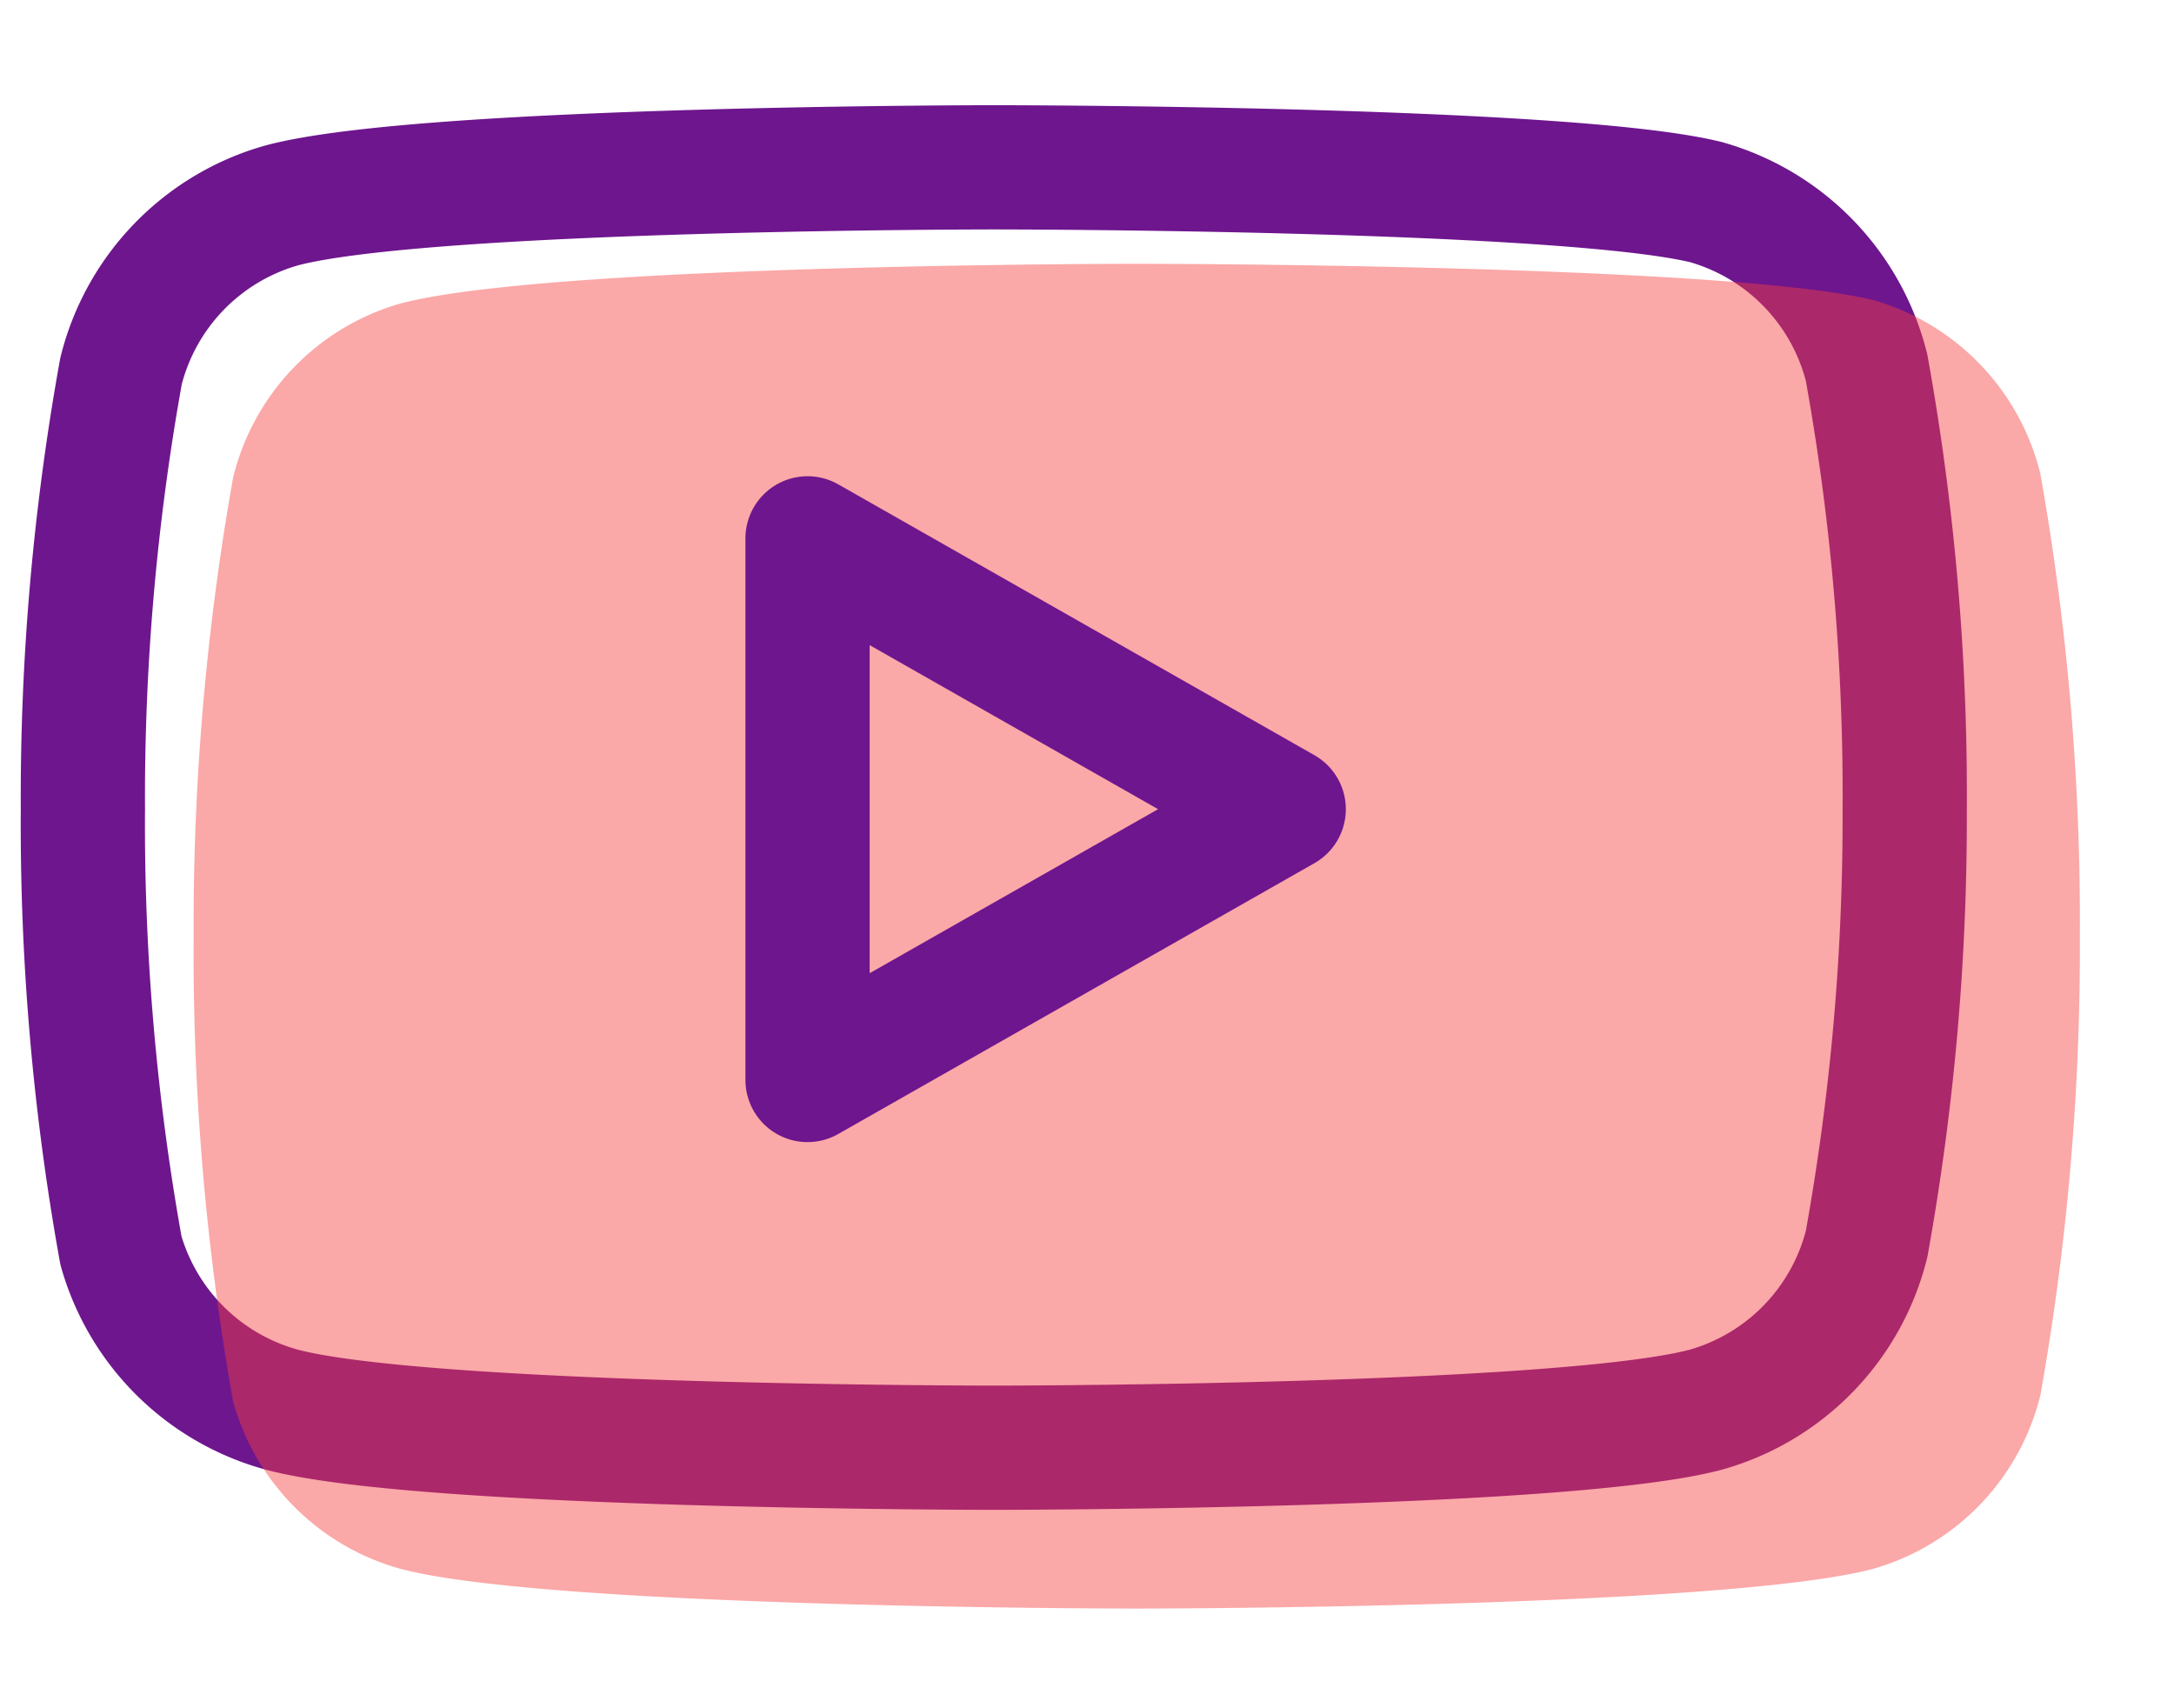
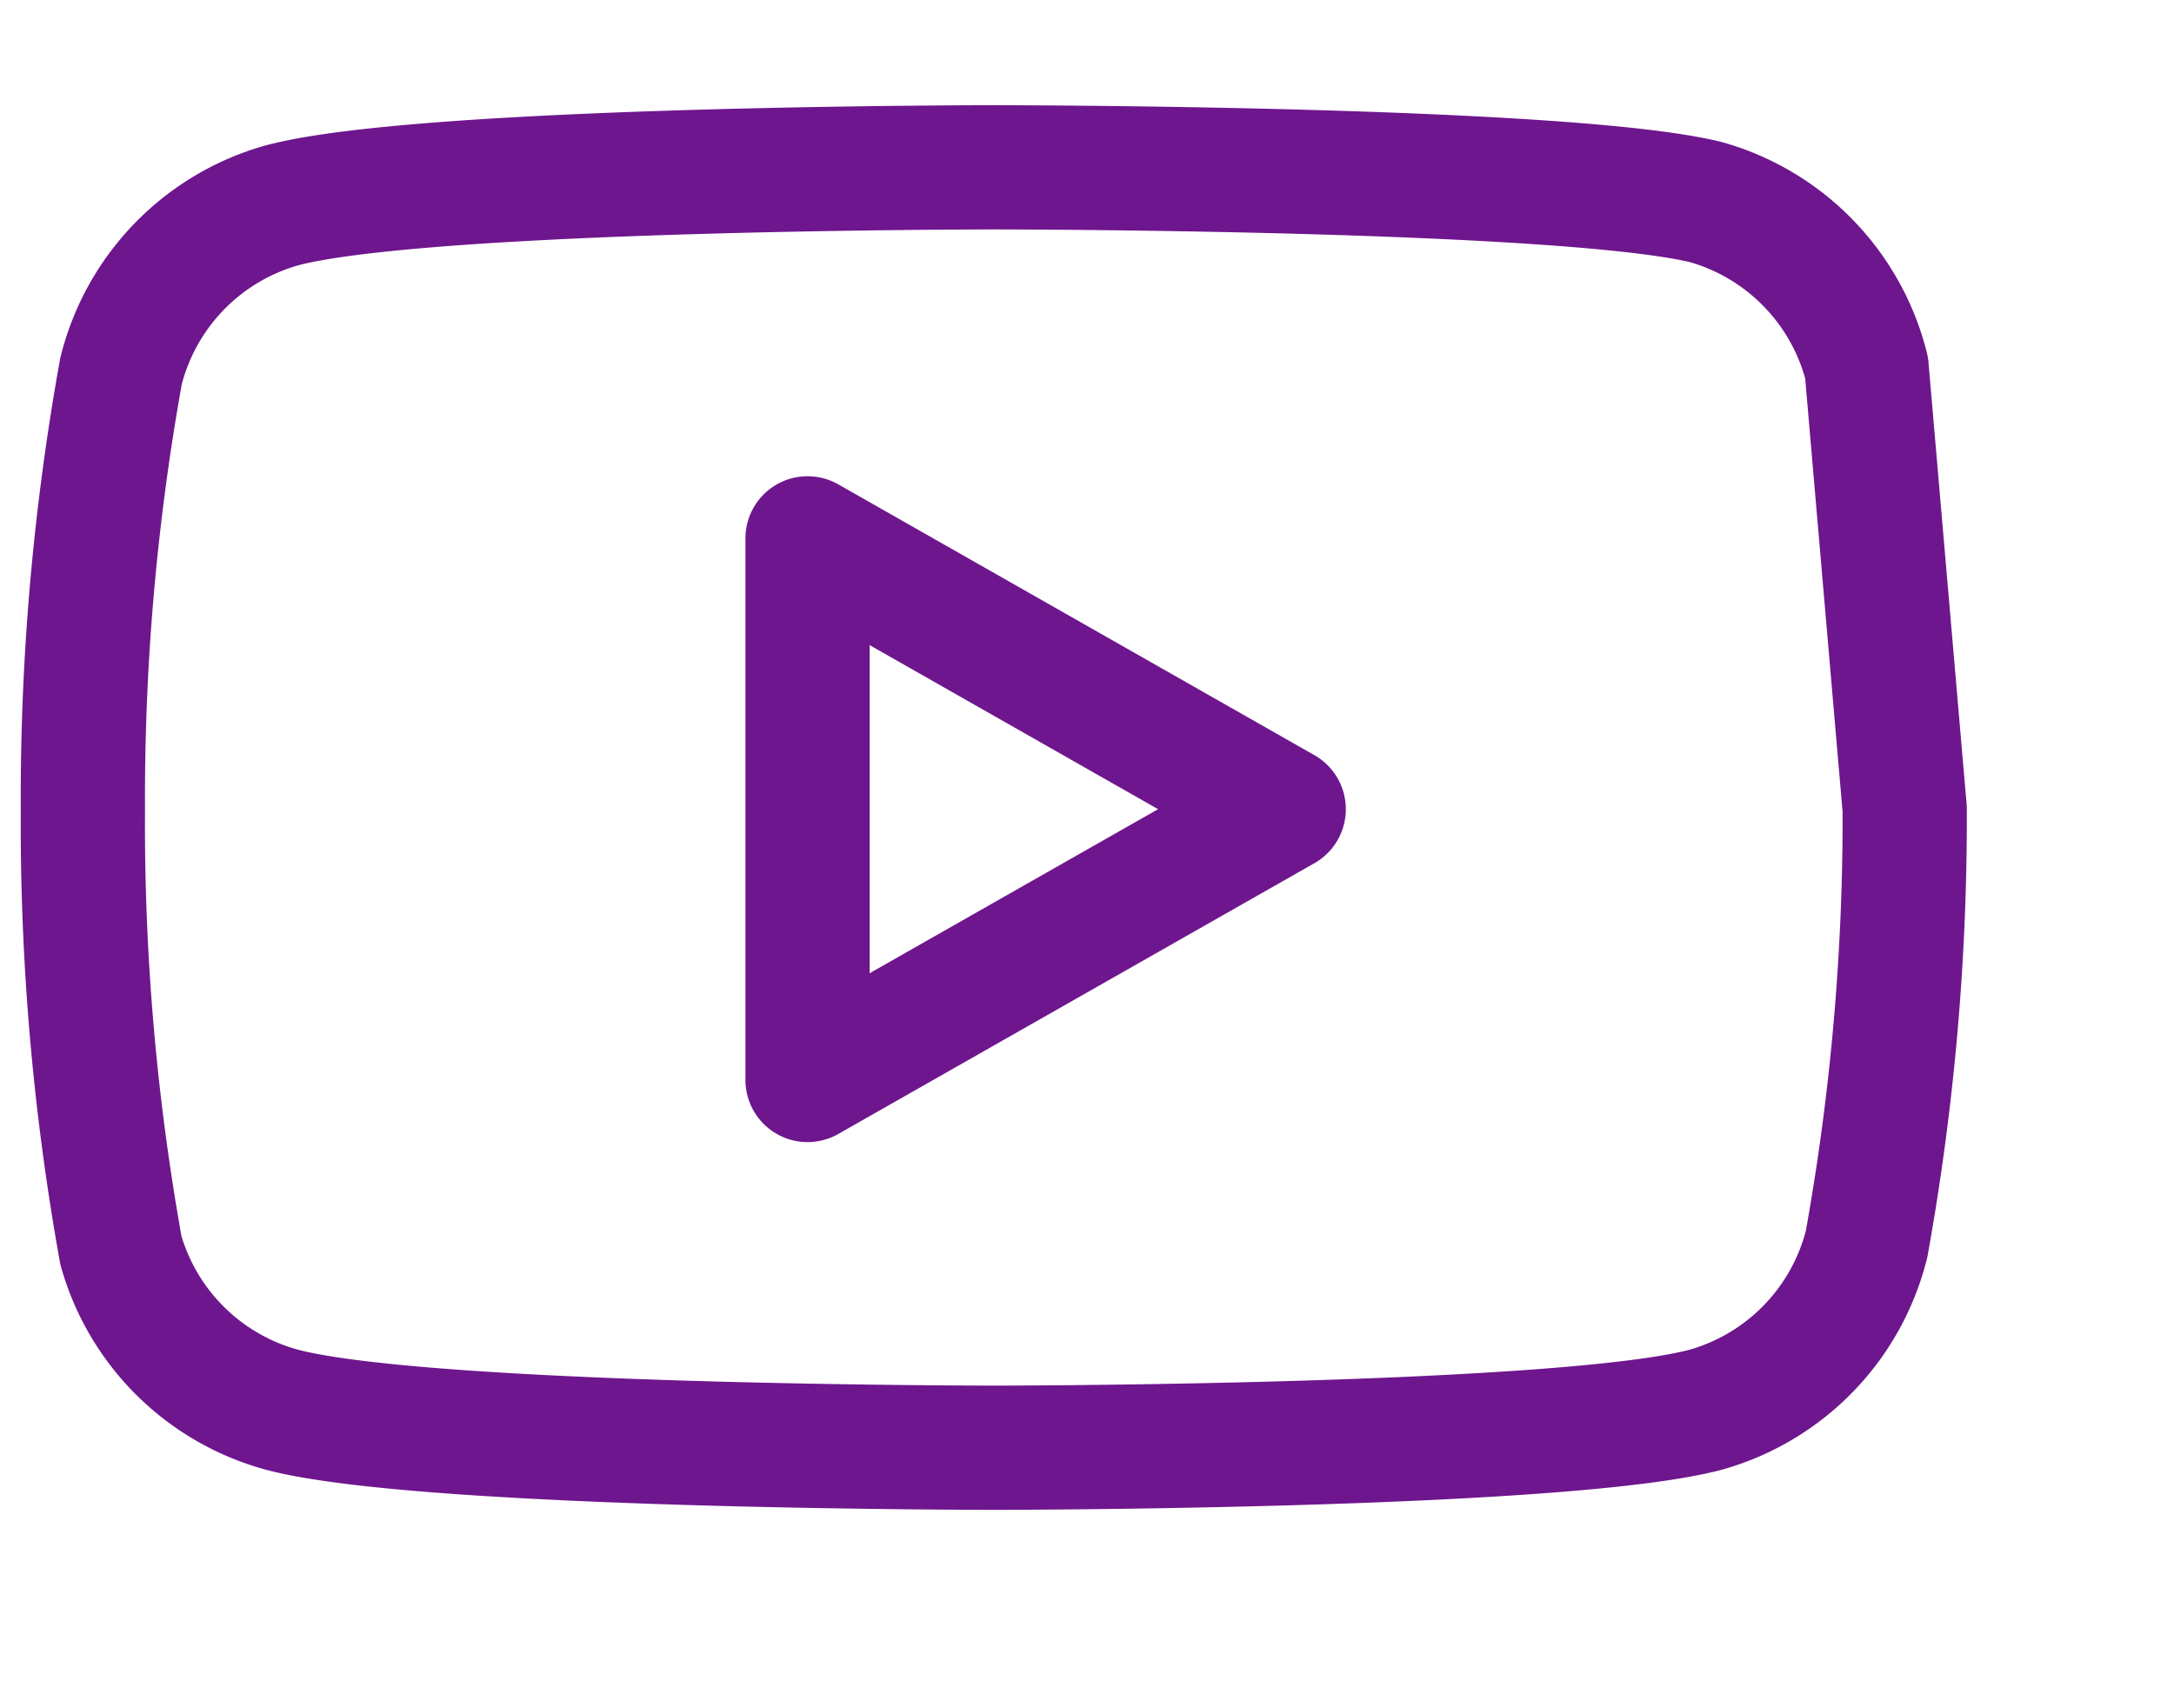
<svg xmlns="http://www.w3.org/2000/svg" width="70" height="55" viewBox="0 0 70 55">
  <defs>
    <clipPath id="a">
      <rect width="70" height="55" transform="translate(452 2865)" fill="#fff" stroke="#707070" stroke-width="1" />
    </clipPath>
  </defs>
  <g transform="translate(-452 -2865)" clip-path="url(#a)">
    <g transform="translate(452.002 2859.721)">
-       <path d="M60.1,17.119a7.413,7.413,0,0,0-5.173-5.333C50.344,10.666,32,10.666,32,10.666s-18.346,0-22.932,1.227a7.413,7.413,0,0,0-5.173,5.333A77.329,77.329,0,0,0,2.667,31.332,77.329,77.329,0,0,0,3.893,45.544a7.413,7.413,0,0,0,5.173,5.12C13.653,51.891,32,51.891,32,51.891s18.346,0,22.932-1.227A7.413,7.413,0,0,0,60.1,45.331a77.329,77.329,0,0,0,1.227-14A77.33,77.33,0,0,0,60.1,17.119Z" fill="none" stroke="#6e168e" stroke-linecap="round" stroke-linejoin="round" stroke-width="4" />
-       <path d="M62.132,17.445a7.736,7.736,0,0,0-5.356-5.6c-4.748-1.176-23.742-1.176-23.742-1.176s-18.994,0-23.742,1.288a7.736,7.736,0,0,0-5.356,5.6,82.384,82.384,0,0,0-1.27,14.817A82.384,82.384,0,0,0,3.937,47.3a7.73,7.73,0,0,0,5.356,5.378c4.748,1.288,23.742,1.288,23.742,1.288s18.994,0,23.742-1.288a7.736,7.736,0,0,0,5.356-5.6A82.384,82.384,0,0,0,63.4,32.374a82.385,82.385,0,0,0-1.27-14.929Z" transform="translate(3.567 3.103)" fill="rgba(246,63,63,0.45)" />
+       <path d="M60.1,17.119a7.413,7.413,0,0,0-5.173-5.333C50.344,10.666,32,10.666,32,10.666s-18.346,0-22.932,1.227a7.413,7.413,0,0,0-5.173,5.333A77.329,77.329,0,0,0,2.667,31.332,77.329,77.329,0,0,0,3.893,45.544a7.413,7.413,0,0,0,5.173,5.12C13.653,51.891,32,51.891,32,51.891s18.346,0,22.932-1.227A7.413,7.413,0,0,0,60.1,45.331a77.329,77.329,0,0,0,1.227-14Z" fill="none" stroke="#6e168e" stroke-linecap="round" stroke-linejoin="round" stroke-width="4" />
      <path d="M26,40.051l10.883-6.189,4.449-2.53L26,22.612Z" fill="none" stroke="#6e168e" stroke-linecap="round" stroke-linejoin="round" stroke-width="4" />
    </g>
  </g>
</svg>